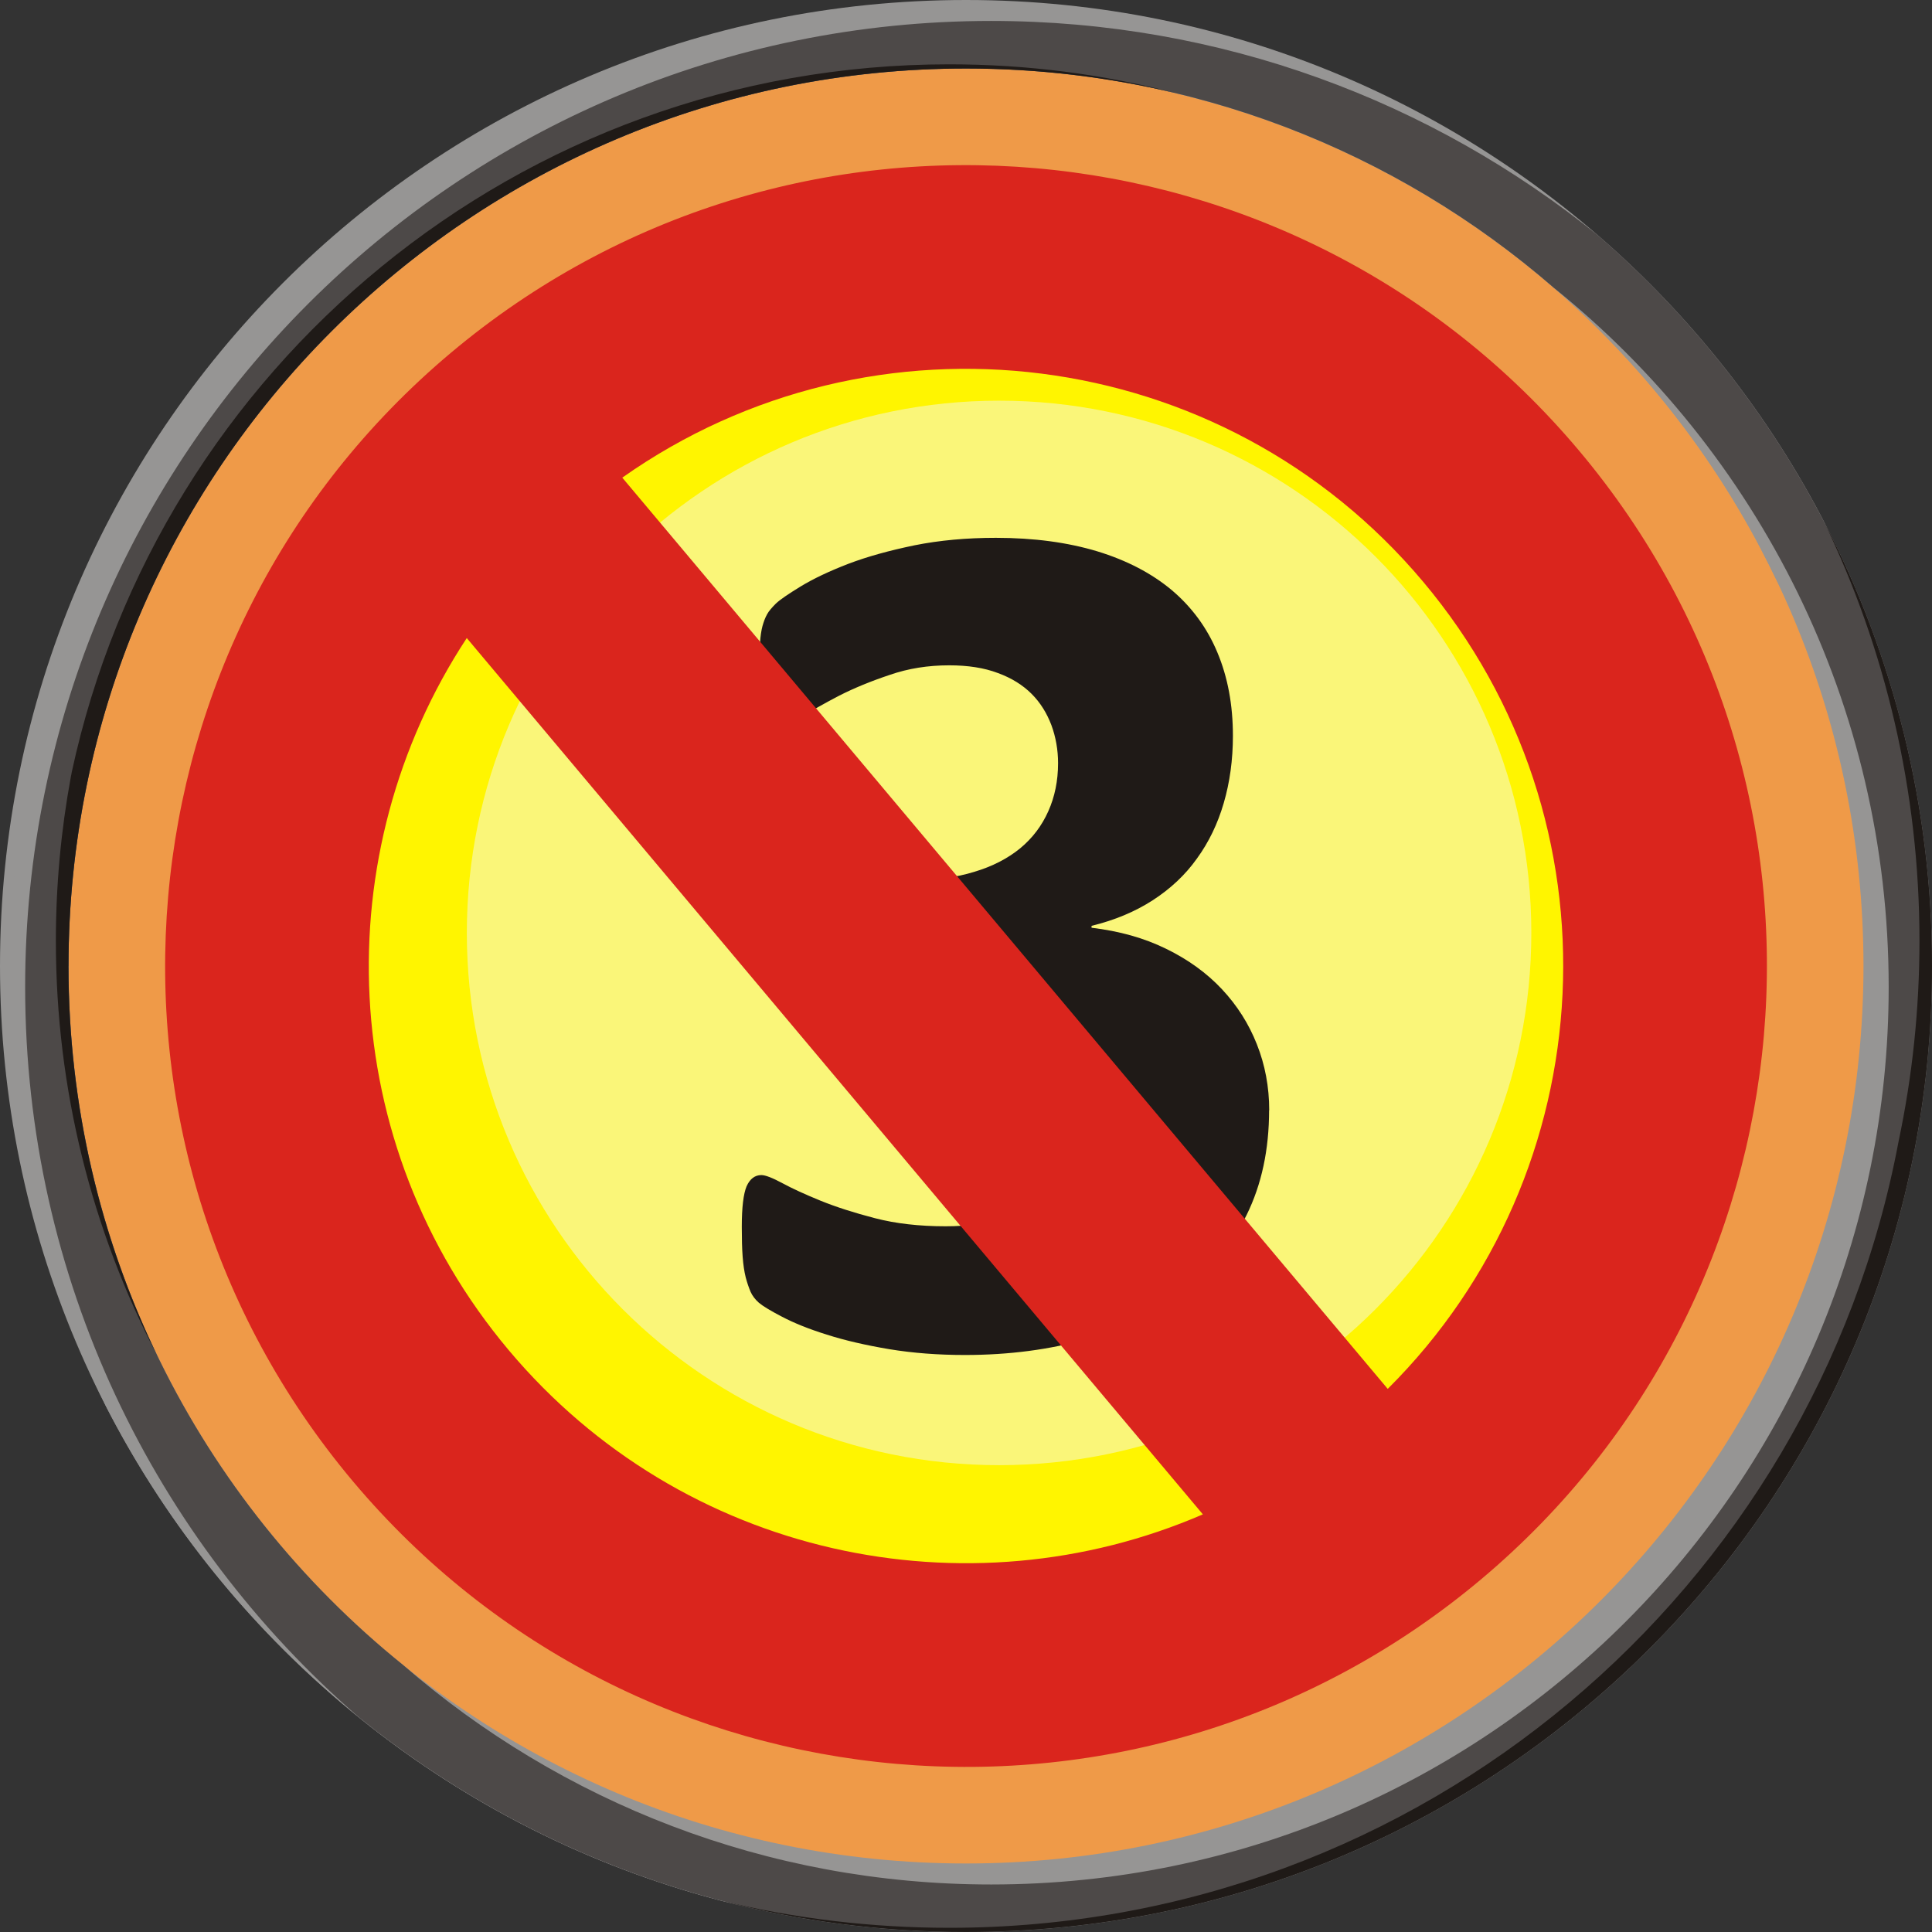
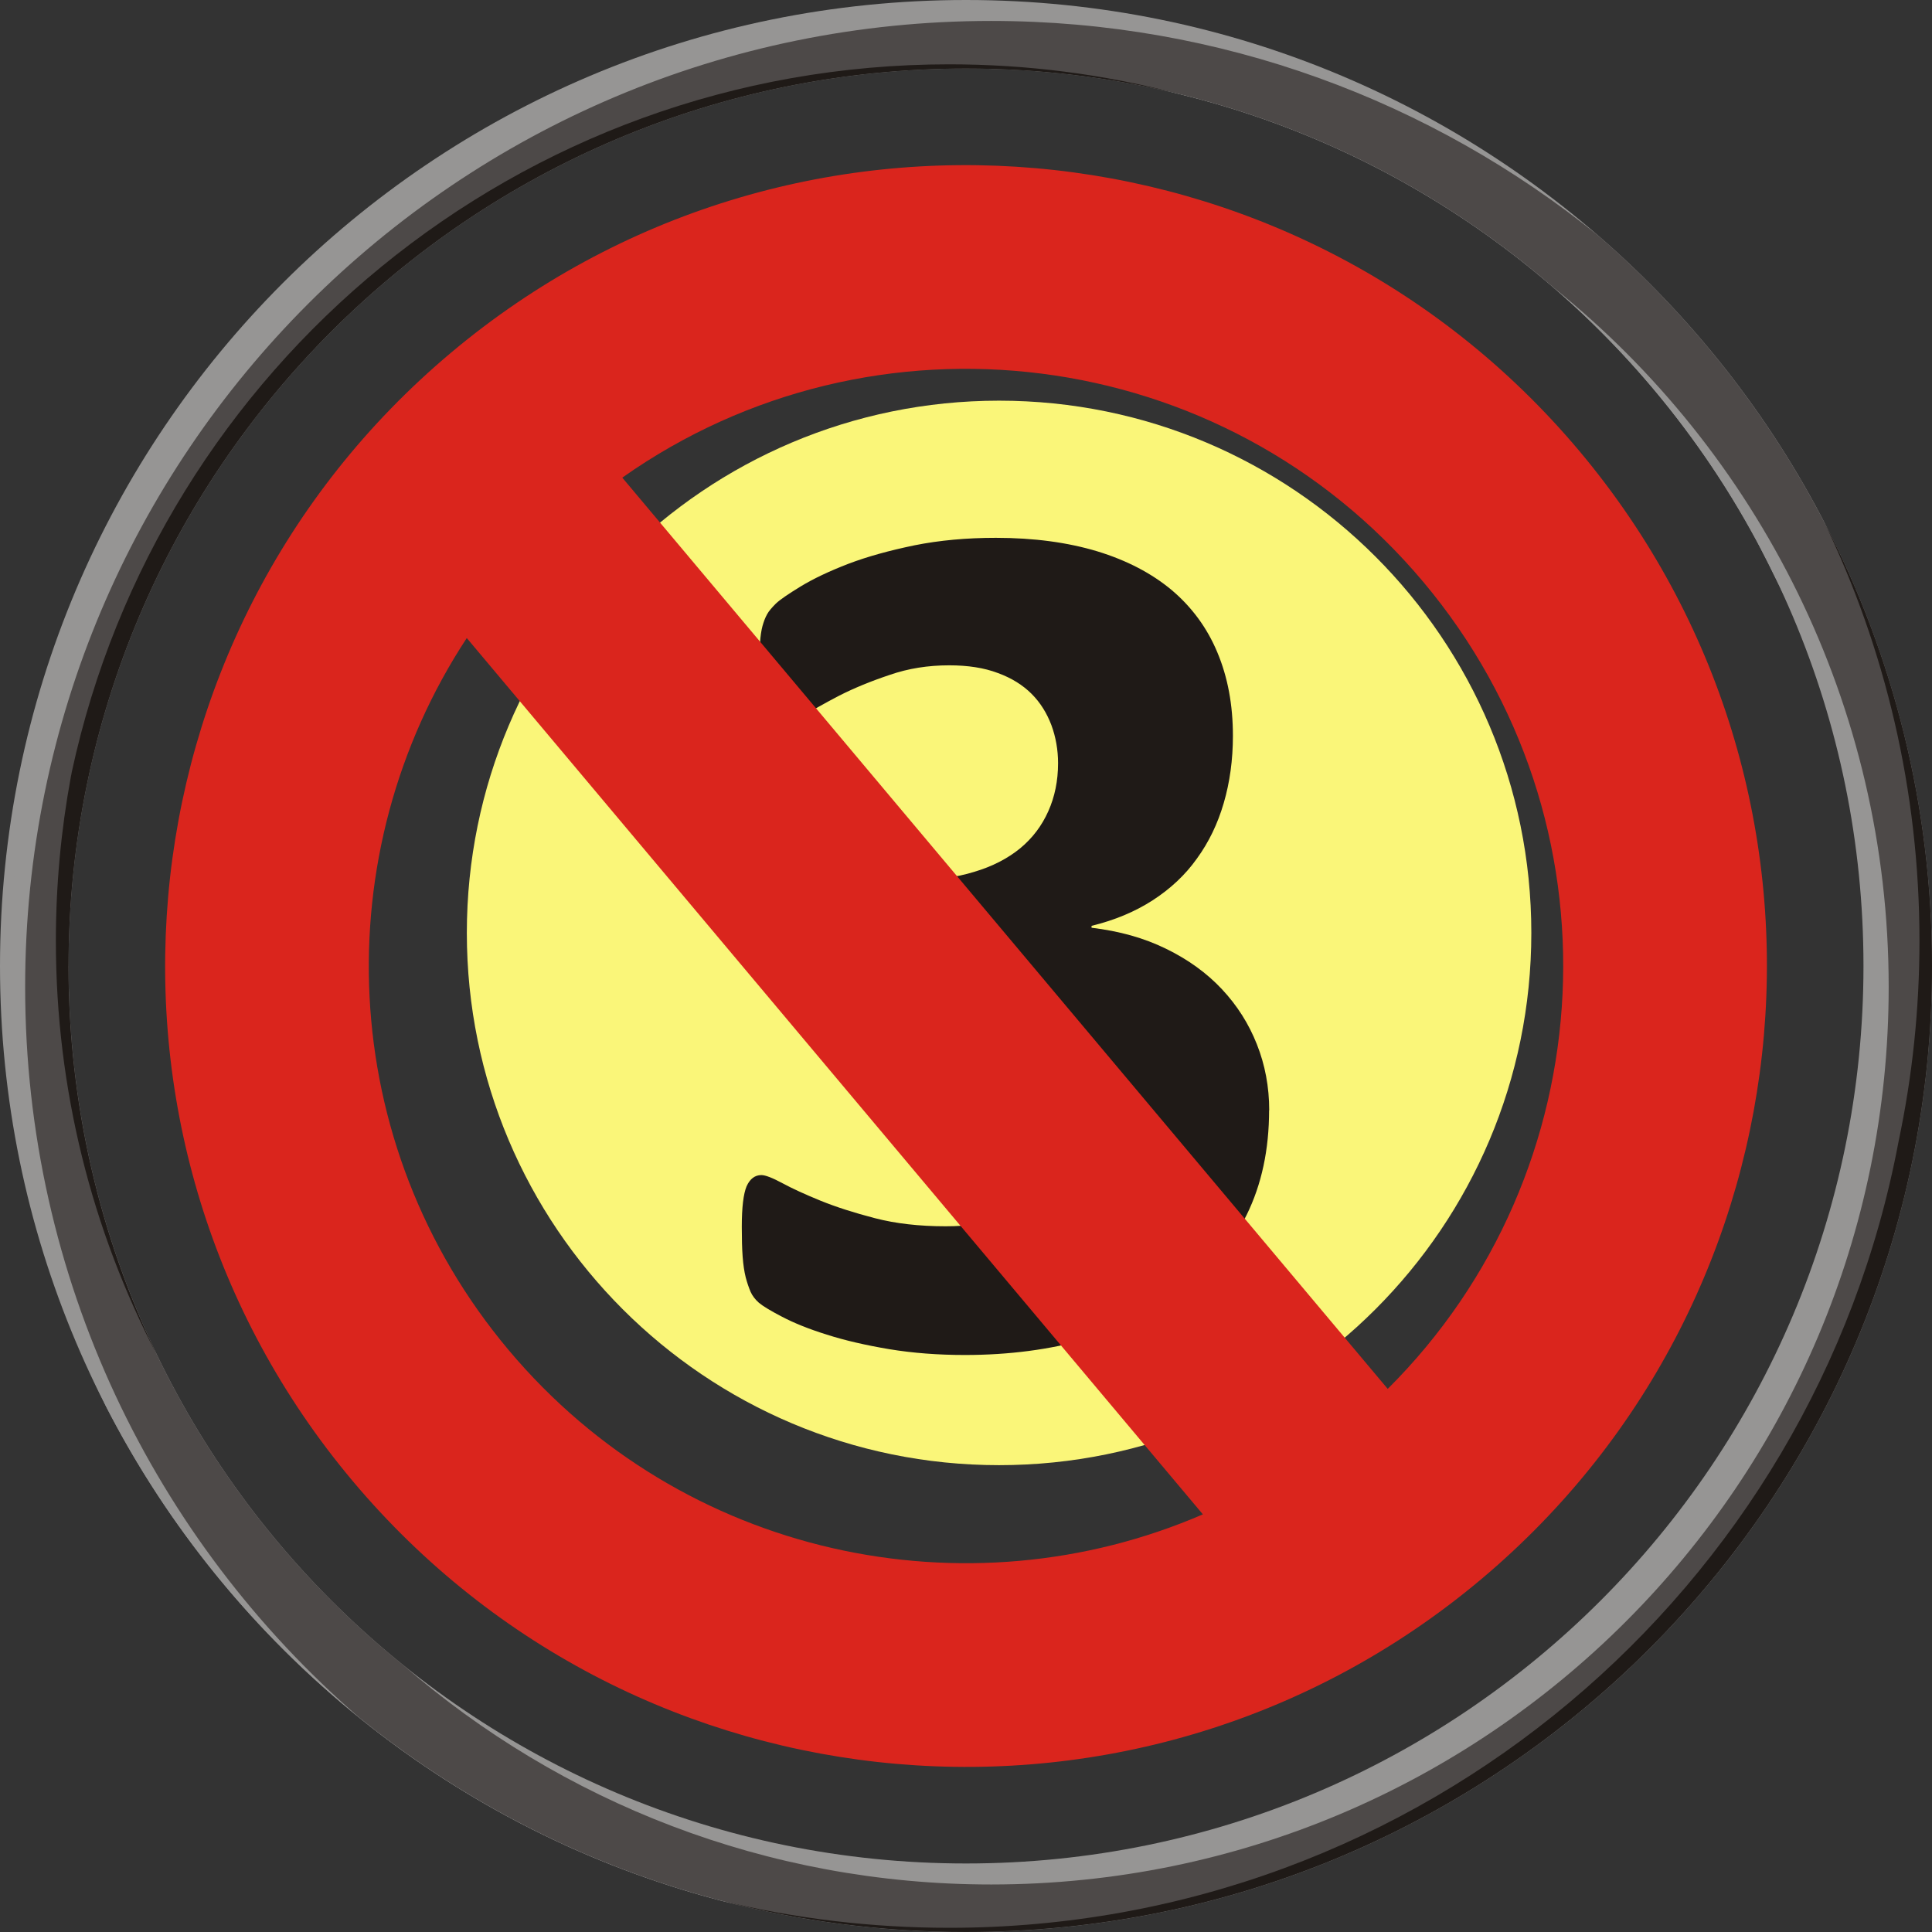
<svg xmlns="http://www.w3.org/2000/svg" xml:space="preserve" width="80px" height="80px" style="shape-rendering:geometricPrecision; text-rendering:geometricPrecision; image-rendering:optimizeQuality; fill-rule:evenodd; clip-rule:evenodd" viewBox="0 0 33.58 33.58">
  <rect x="0" y="0" width="33.58" height="33.58" fill="#333333" stroke="none" />
  <defs>
    <style type="text/css">
   
    .fil3 {fill:#1F1A17}
    .fil2 {fill:#4D4948}
    .fil1 {fill:#969594}
    .fil7 {fill:#DA251D}
    .fil0 {fill:#EF9A48}
    .fil4 {fill:#FFF500}
    .fil5 {fill:#FAF679}
    .fil6 {fill:#1F1A17;fill-rule:nonzero}
   
  </style>
  </defs>
  <g id="Layer_x0020_1">
    <g id="_93148136">
-       <path id="_93148640" class="fil0" d="M16.79 1.011c8.715,0 15.779,7.065 15.779,15.779 0,8.715 -7.065,15.779 -15.779,15.779 -8.715,0 -15.779,-7.065 -15.779,-15.779 0,-8.715 7.065,-15.779 15.779,-15.779z" />
      <g>
        <path id="_93148592" class="fil1" d="M16.79 0c9.273,0 16.79,7.517 16.79,16.79 0,9.273 -7.517,16.79 -16.79,16.79 -9.273,0 -16.79,-7.517 -16.79,-16.79 0,-9.273 7.517,-16.79 16.79,-16.79zm0 1.191c8.615,0 15.599,6.984 15.599,15.599 0,8.615 -6.984,15.599 -15.599,15.599 -8.615,0 -15.599,-6.984 -15.599,-15.599 0,-8.615 6.984,-15.599 15.599,-15.599z" />
        <path id="_93148544" class="fil1" d="M12.556 33.041c-4.672,-1.214 -8.553,-4.389 -10.712,-8.594 -1.088,-2.224 -1.698,-4.723 -1.698,-7.366 0,-9.273 7.517,-16.79 16.79,-16.79 3.996,0 7.665,1.397 10.548,3.728 3.555,3.079 5.805,7.625 5.805,12.698 0,9.273 -7.517,16.79 -16.79,16.79 -1.358,0 -2.678,-0.161 -3.943,-0.466zm18.272 -23.061c1.091,2.13 1.707,4.543 1.707,7.101 0,8.615 -6.984,15.599 -15.599,15.599 -3.908,0 -7.481,-1.437 -10.218,-3.812 -3.548,-2.859 -5.819,-7.24 -5.819,-12.152 0,-8.615 6.984,-15.599 15.599,-15.599 1.38,0 2.718,0.179 3.992,0.516 4.557,1.109 8.331,4.219 10.338,8.347z" />
        <path id="_93148496" class="fil1" d="M1.727 24.203c-1.014,-2.162 -1.581,-4.576 -1.581,-7.122 0,-9.273 7.517,-16.79 16.79,-16.79 3.996,0 7.665,1.397 10.548,3.728 3.555,3.079 5.805,7.625 5.805,12.698 0,1.071 -0.101,2.117 -0.293,3.132 -1.609,7.594 -8.351,13.293 -16.424,13.293 -6.437,0 -12.026,-3.623 -14.844,-8.939zm14.844 -23.45c6.201,0 11.557,3.619 14.072,8.86 0.063,0.122 0.125,0.244 0.185,0.368 1.091,2.13 1.707,4.543 1.707,7.101 0,8.615 -6.984,15.599 -15.599,15.599 -3.908,0 -7.481,-1.437 -10.218,-3.812 -3.548,-2.859 -5.819,-7.24 -5.819,-12.152 0,-1.117 0.118,-2.206 0.341,-3.256 1.356,-7.233 7.704,-12.707 15.331,-12.707z" />
        <path id="_93148448" class="fil2" d="M27.775 4.092c3.555,3.079 5.805,7.625 5.805,12.698 0,9.273 -7.517,16.79 -16.79,16.79 -3.996,0 -7.665,-1.397 -10.548,-3.728 -3.555,-3.079 -5.805,-7.625 -5.805,-12.698 0,-9.273 7.517,-16.79 16.79,-16.79 3.996,0 7.665,1.397 10.548,3.728zm-0.767 0.911c3.548,2.859 5.819,7.24 5.819,12.152 0,8.615 -6.984,15.599 -15.599,15.599 -3.908,0 -7.481,-1.437 -10.218,-3.812 -3.548,-2.859 -5.819,-7.24 -5.819,-12.152 0,-8.615 6.984,-15.599 15.599,-15.599 3.908,0 7.481,1.437 10.218,3.812z" />
        <path id="_93148400" class="fil3" d="M1.191 16.79c0,-8.615 6.984,-15.599 15.599,-15.599 1.253,0 2.471,0.148 3.638,0.426 -1.256,-0.326 -2.572,-0.499 -3.93,-0.499 -7.485,0 -13.738,5.271 -15.251,12.303 -0.003,0.013 -0.005,0.026 -0.007,0.04 -0,0.001 -0.001,0.003 -0.001,0.004 -0.003,0.013 -0.006,0.026 -0.008,0.039 -0.17,0.924 -0.26,1.876 -0.26,2.849 0,2.592 0.632,5.036 1.75,7.186 -0.982,-2.042 -1.531,-4.331 -1.531,-6.749zm31.806 3.06c-1.467,7.776 -8.296,13.657 -16.498,13.657 -1.358,0 -2.678,-0.161 -3.943,-0.466 1.353,0.351 2.772,0.538 4.234,0.538 9.273,0 16.79,-7.517 16.79,-16.79 0,-2.783 -0.677,-5.407 -1.875,-7.718 1.062,2.203 1.657,4.672 1.657,7.281 0,1.196 -0.125,2.362 -0.363,3.487 -0.001,0.003 -0.001,0.007 -0.002,0.01z" />
      </g>
-       <path id="_93148328" class="fil4" d="M16.79 3.596c7.287,0 13.194,5.907 13.194,13.194 0,7.287 -5.907,13.194 -13.194,13.194 -7.287,0 -13.194,-5.907 -13.194,-13.194 0,-7.287 5.907,-13.194 13.194,-13.194z" />
      <path id="_93148280" class="fil5" d="M17.365 6.964c5.109,0 9.251,4.142 9.251,9.251 0,5.109 -4.142,9.251 -9.251,9.251 -5.109,0 -9.251,-4.142 -9.251,-9.251 0,-5.109 4.142,-9.251 9.251,-9.251z" />
      <g>
        <path id="_93148232" class="fil6" d="M22.058 19.297c0,0.684 -0.13,1.292 -0.391,1.821 -0.264,0.529 -0.626,0.974 -1.093,1.332 -0.467,0.358 -1.024,0.634 -1.672,0.822 -0.652,0.185 -1.361,0.279 -2.132,0.279 -0.463,0 -0.901,-0.033 -1.314,-0.101 -0.409,-0.069 -0.771,-0.152 -1.086,-0.253 -0.315,-0.098 -0.572,-0.203 -0.778,-0.311 -0.203,-0.105 -0.337,-0.188 -0.402,-0.243 -0.065,-0.058 -0.112,-0.119 -0.145,-0.192 -0.029,-0.069 -0.058,-0.152 -0.083,-0.246 -0.025,-0.098 -0.043,-0.217 -0.054,-0.362 -0.011,-0.141 -0.015,-0.319 -0.015,-0.521 0,-0.337 0.029,-0.572 0.083,-0.702 0.058,-0.13 0.145,-0.196 0.257,-0.196 0.069,0 0.192,0.047 0.366,0.141 0.174,0.094 0.395,0.195 0.662,0.304 0.268,0.109 0.583,0.21 0.945,0.304 0.362,0.094 0.771,0.141 1.231,0.141 0.387,0 0.731,-0.047 1.028,-0.138 0.297,-0.091 0.55,-0.221 0.76,-0.384 0.206,-0.167 0.362,-0.366 0.467,-0.601 0.101,-0.235 0.152,-0.5 0.152,-0.786 0,-0.319 -0.062,-0.601 -0.185,-0.854 -0.127,-0.253 -0.308,-0.471 -0.554,-0.648 -0.243,-0.181 -0.55,-0.319 -0.923,-0.416 -0.369,-0.098 -0.807,-0.148 -1.31,-0.148l-1.187 0c-0.094,0 -0.17,-0.011 -0.235,-0.036 -0.061,-0.025 -0.116,-0.076 -0.159,-0.156 -0.04,-0.076 -0.072,-0.185 -0.09,-0.322 -0.018,-0.138 -0.025,-0.315 -0.025,-0.532 0,-0.206 0.007,-0.373 0.025,-0.503 0.018,-0.13 0.047,-0.232 0.087,-0.3 0.036,-0.072 0.087,-0.123 0.145,-0.148 0.061,-0.029 0.134,-0.043 0.217,-0.043l1.195 0c0.409,0 0.771,-0.047 1.086,-0.145 0.318,-0.094 0.583,-0.232 0.8,-0.409 0.214,-0.177 0.376,-0.391 0.489,-0.644 0.112,-0.25 0.17,-0.529 0.17,-0.836 0,-0.232 -0.04,-0.456 -0.116,-0.662 -0.08,-0.21 -0.192,-0.391 -0.344,-0.543 -0.152,-0.152 -0.347,-0.275 -0.586,-0.362 -0.239,-0.091 -0.521,-0.134 -0.847,-0.134 -0.366,0 -0.71,0.054 -1.035,0.167 -0.326,0.109 -0.615,0.228 -0.872,0.358 -0.257,0.134 -0.474,0.257 -0.655,0.369 -0.181,0.112 -0.311,0.17 -0.398,0.17 -0.054,0 -0.105,-0.011 -0.145,-0.036 -0.043,-0.025 -0.08,-0.072 -0.109,-0.145 -0.025,-0.072 -0.047,-0.174 -0.062,-0.308 -0.014,-0.138 -0.022,-0.311 -0.022,-0.525 0,-0.177 0.004,-0.322 0.011,-0.442 0.007,-0.116 0.022,-0.214 0.043,-0.293 0.022,-0.076 0.047,-0.145 0.08,-0.203 0.029,-0.054 0.083,-0.116 0.152,-0.185 0.072,-0.069 0.217,-0.167 0.434,-0.3 0.221,-0.134 0.496,-0.264 0.825,-0.391 0.333,-0.127 0.717,-0.232 1.151,-0.322 0.434,-0.087 0.905,-0.13 1.415,-0.13 0.662,0 1.249,0.08 1.763,0.235 0.51,0.156 0.941,0.38 1.292,0.673 0.347,0.293 0.615,0.655 0.793,1.082 0.181,0.431 0.271,0.912 0.271,1.452 0,0.416 -0.054,0.807 -0.159,1.166 -0.105,0.362 -0.261,0.684 -0.467,0.967 -0.203,0.286 -0.46,0.525 -0.767,0.724 -0.308,0.199 -0.662,0.347 -1.064,0.445l0 0.033c0.481,0.058 0.912,0.177 1.296,0.366 0.38,0.185 0.706,0.42 0.97,0.702 0.264,0.282 0.467,0.601 0.608,0.959 0.141,0.355 0.214,0.739 0.214,1.148z" />
        <path id="_93148184" class="fil7" d="M27.449 7.837c4.945,5.887 4.181,14.667 -1.705,19.612 -5.887,4.945 -14.667,4.181 -19.612,-1.705 -4.945,-5.887 -4.181,-14.667 1.705,-19.612 5.887,-4.945 14.667,-4.181 19.612,1.705zm-16.633 0.465l13.304 15.838c3.783,-3.764 4.114,-9.865 0.618,-14.026 -3.495,-4.161 -9.561,-4.889 -13.922,-1.812zm10.091 18.019l-12.794 -15.231c-2.455,3.734 -2.293,8.78 0.729,12.377 3.022,3.597 7.964,4.628 12.065,2.854z" />
      </g>
    </g>
  </g>
</svg>